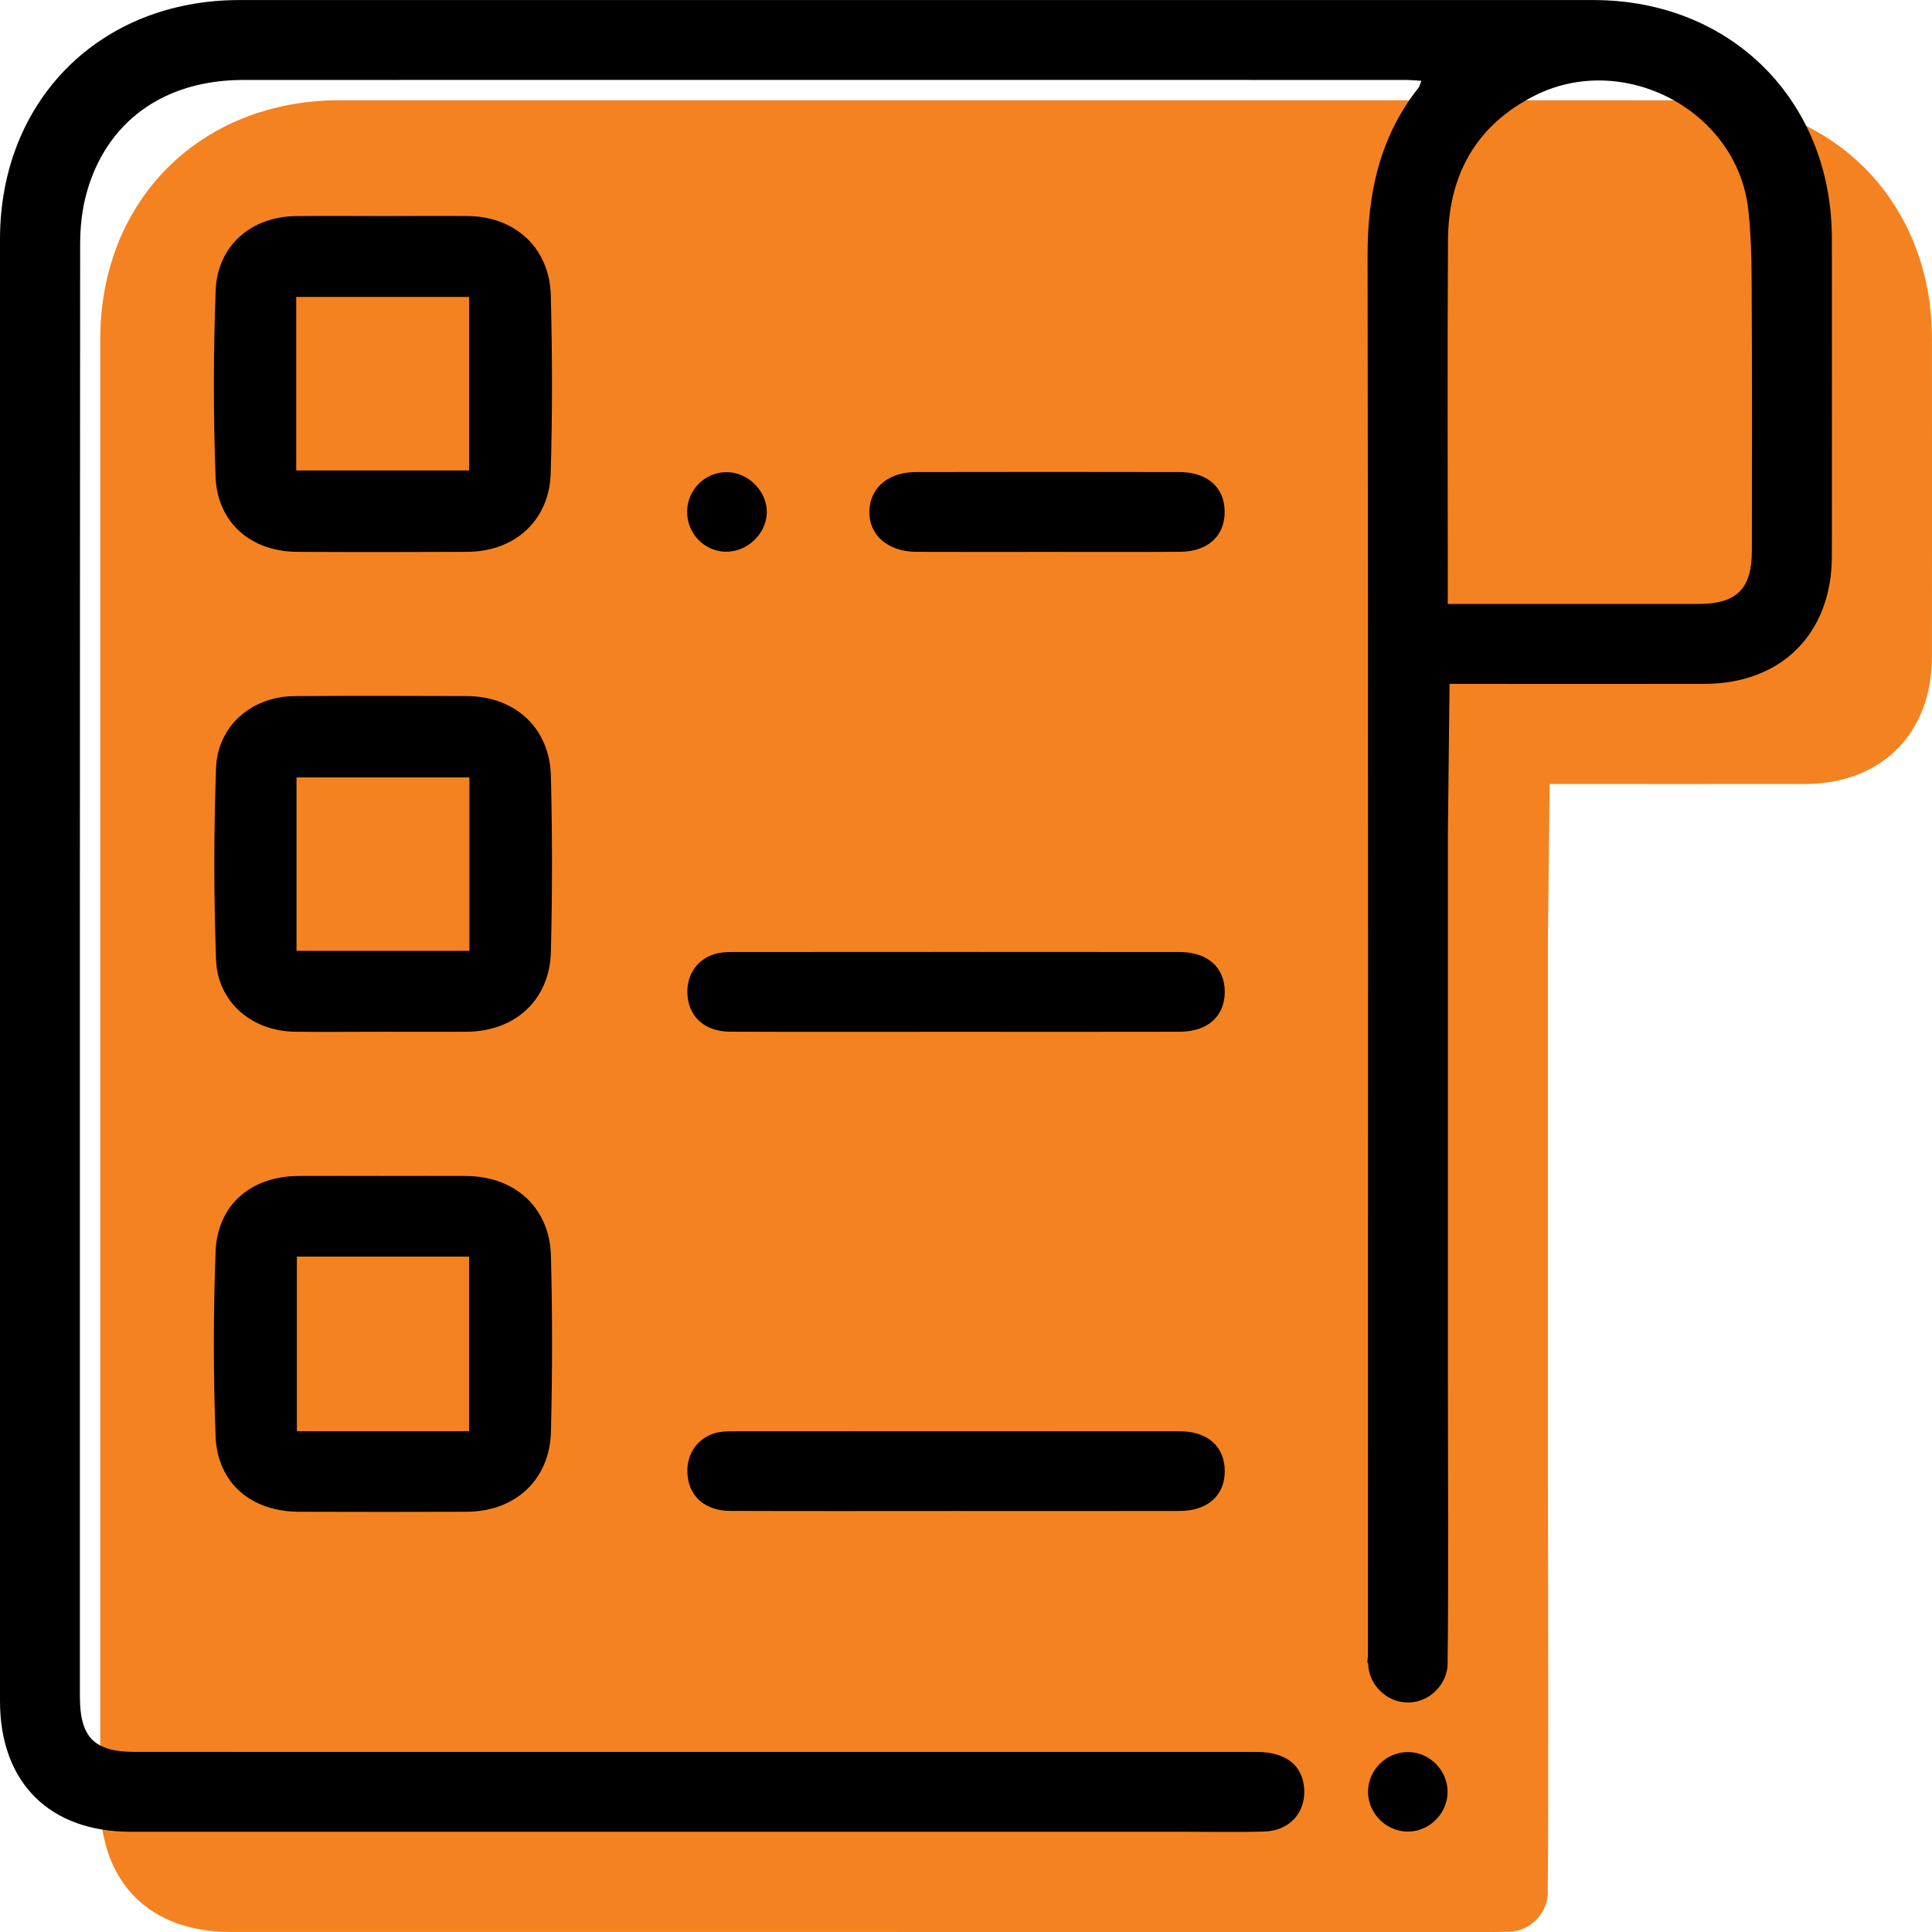
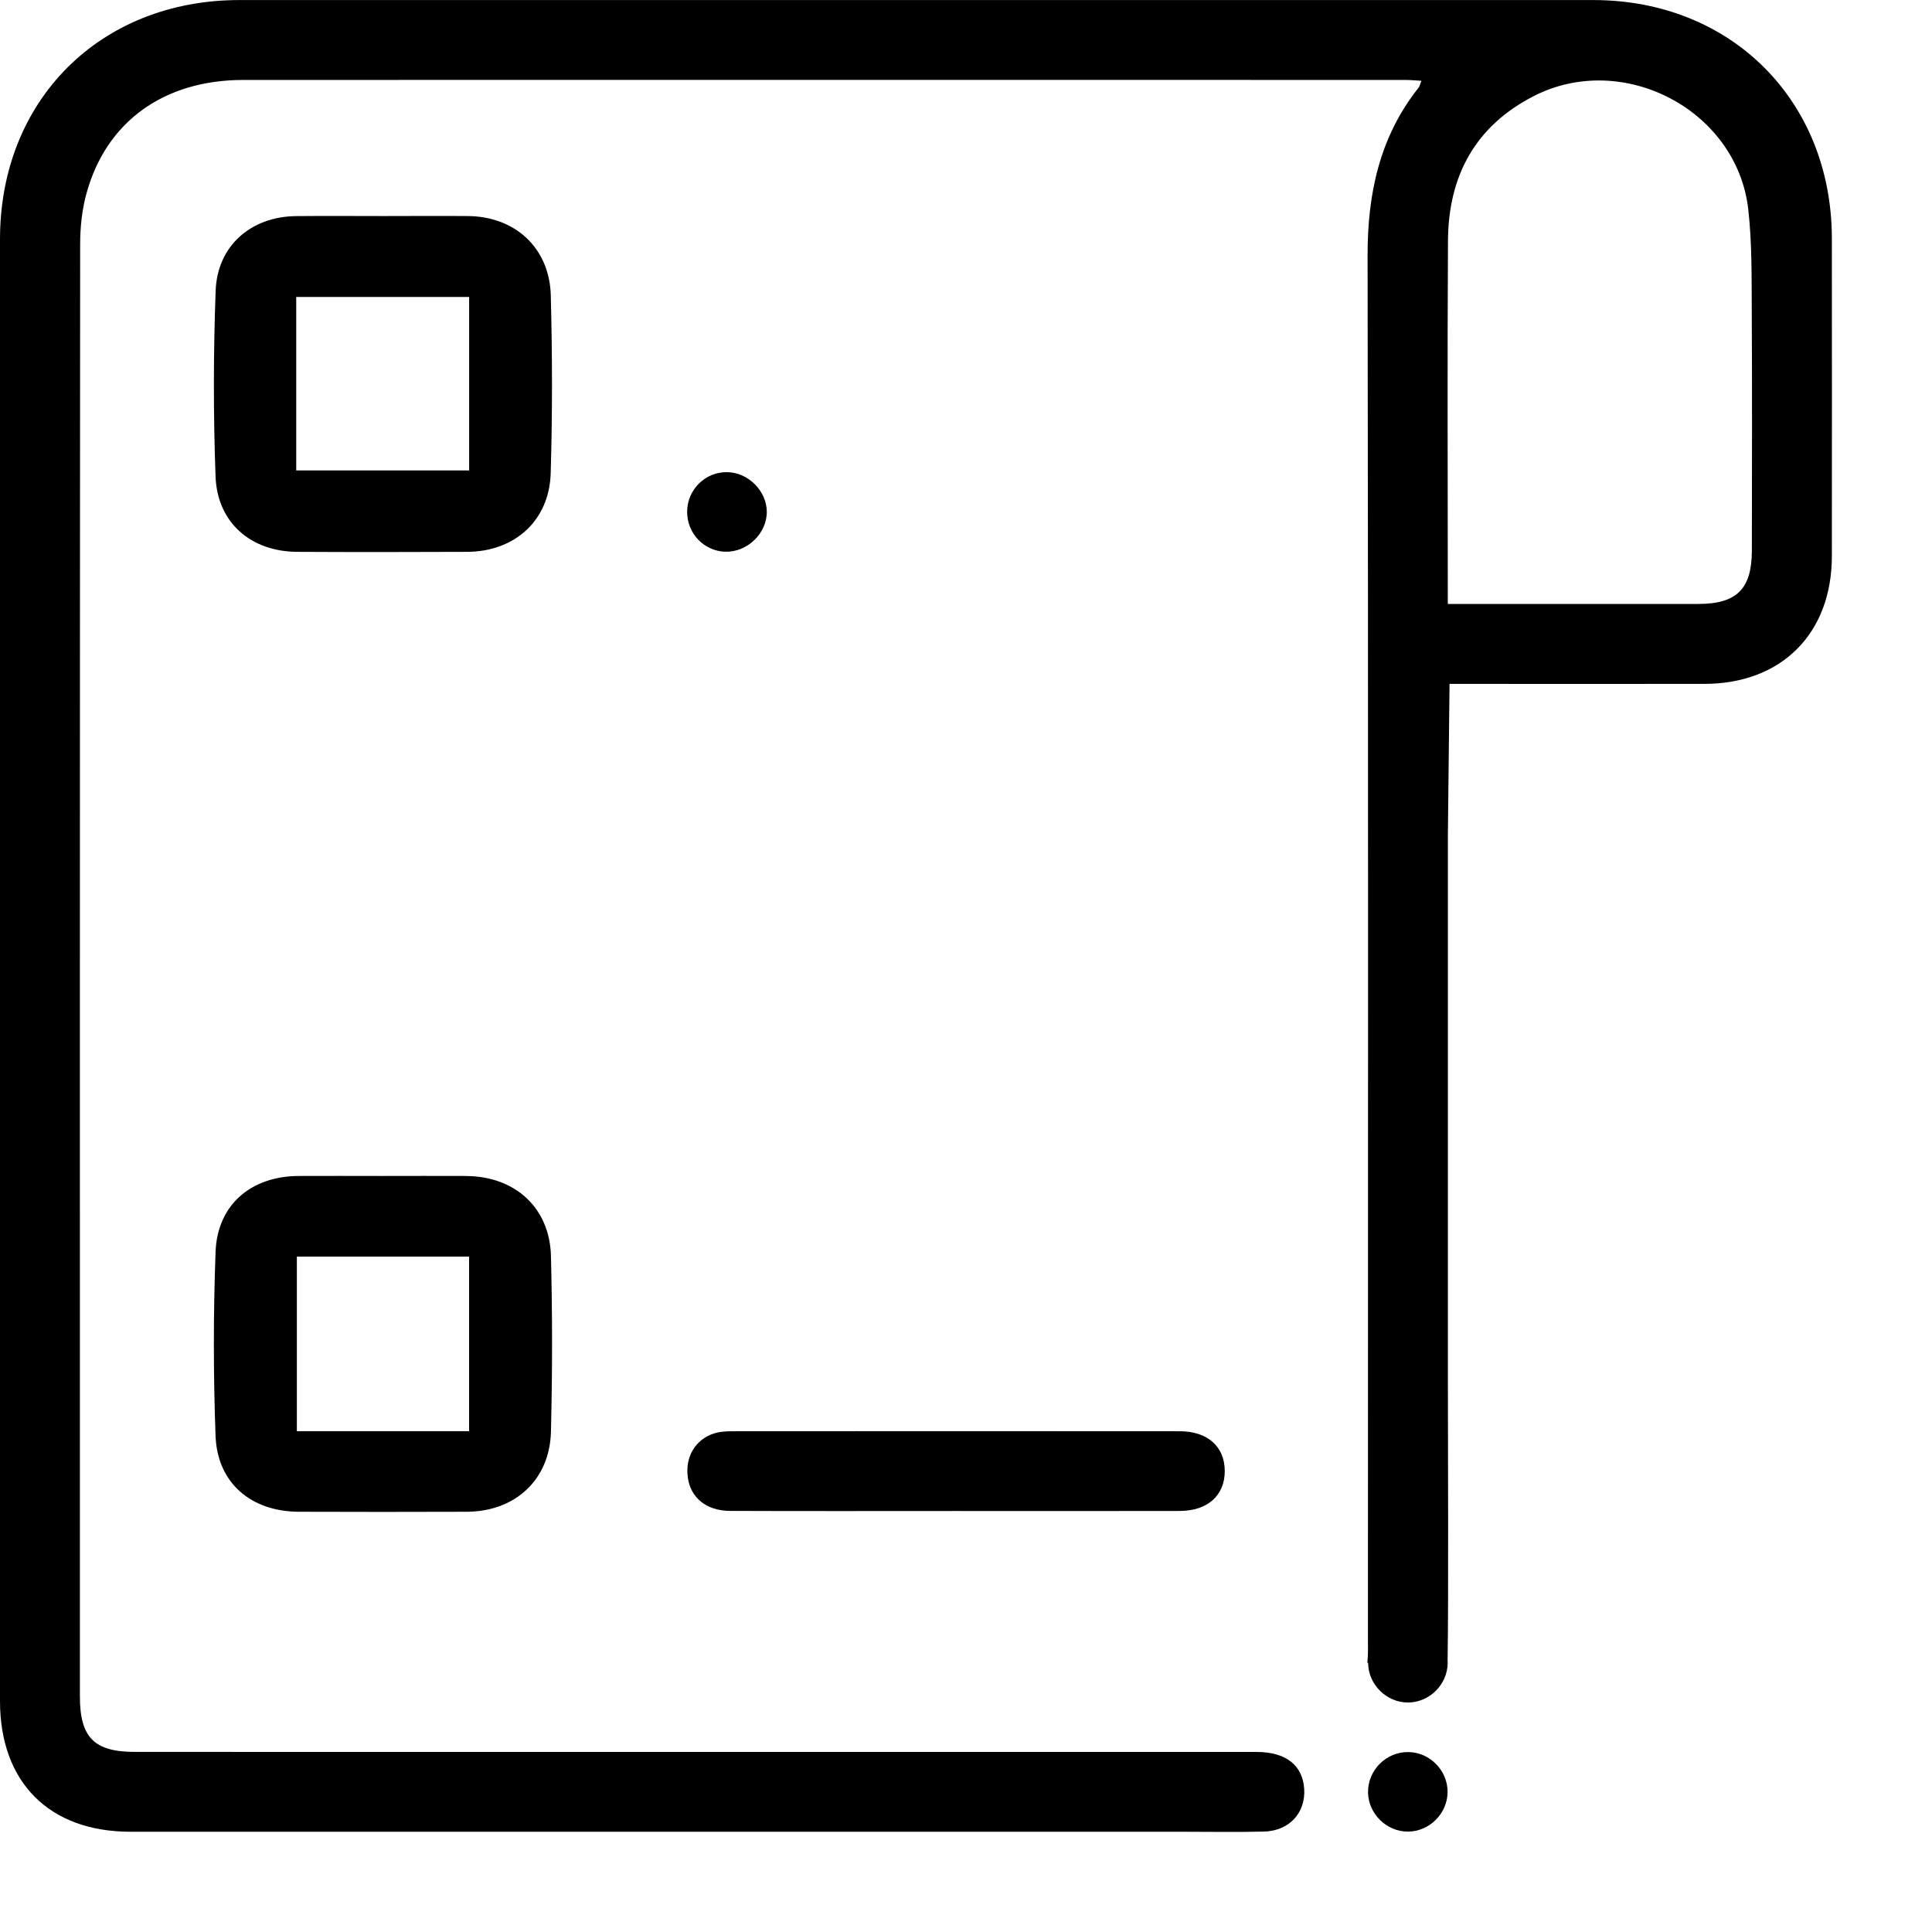
<svg xmlns="http://www.w3.org/2000/svg" id="Layer_2" data-name="Layer 2" viewBox="0 0 385.67 385.7">
  <defs>
    <style>
      .cls-1 {
        fill: #f58220;
      }
    </style>
  </defs>
  <g id="Layer_1-2" data-name="Layer 1">
    <g>
-       <path class="cls-1" d="m385.66,67.55c.02,21.16.02,42.32,0,63.47-.02,15.43-10.05,25.46-25.44,25.49-16.89.02-33.77,0-50.88,0l-.33,30v109.07c0,11.92.16,69.58-.05,81.68,0,.16.02.31.02.47-.03,4.28-3.61,7.87-7.89,7.9-.14,0-.29,0-.44,0h-.01c-.05,0-.11,0-.16,0-5.19.14-10.38.04-15.57.04-29.01,0-209.86,0-238.87-.01-16.2,0-26.03-9.86-26.03-26.09-.01-97.27-.01-194.55,0-291.83,0-27.76,19.99-47.72,47.79-47.73,90.09,0,180.18,0,270.27.01,27.51,0,47.56,20.05,47.59,47.53Z" />
      <path d="m318.07.01C227.98,0,137.89,0,47.8.01,20,.01.01,19.98,0,47.74,0,145.02,0,242.29,0,339.57c0,16.23,9.84,26.08,26.04,26.09,29.01.01,181.72,0,210.73,0,5.19,0,10.38.1,15.57-.04,5.02-.14,8.29-3.72,8.01-8.47-.28-4.74-3.64-7.42-9.49-7.42-33.4-.01-190.5,0-223.9-.01-8.16,0-11.01-2.87-11.01-11.08,0-96.61-.02-193.22.05-289.83,0-3.42.36-6.95,1.27-10.23,3.96-14.35,15.49-22.62,31.32-22.62,77.32-.02,154.63-.01,231.95,0,1,0,2,.1,3.2.17-.27.69-.34,1.09-.56,1.37-7.81,9.86-10.2,21.2-10.18,33.58.15,82.9.08,193.16.07,276.06,0,1.6.07,3.21-.12,4.78h.16s0,.1,0,.15c.08,4.26,3.73,7.82,7.99,7.79,4.28-.03,7.86-3.62,7.89-7.9,0-.16-.01-.32-.02-.47.21-12.09.06-43.99.06-55.91,0-32.07,0-71.33,0-103.39v-5.67l.33-30c17.11,0,33.99.02,50.88,0,15.4-.02,25.42-10.06,25.44-25.48.02-21.16.02-42.32,0-63.48C365.63,20.07,345.58.02,318.07.01Zm31.64,109.94c-.01,7.6-3.02,10.6-10.65,10.61-16.48.02-32.96,0-50.05,0v-3.15c0-23.14-.1-46.27.04-69.41.08-12.83,5.4-22.81,17.12-28.82,17.81-9.12,40.57,2.78,42.82,22.6.76,6.7.66,13.52.7,20.29.09,15.96.04,31.91.02,47.87Z" />
      <path d="m109.95,58.96c-.25-9.47-7.13-15.75-16.53-15.83-5.59-.05-11.18,0-16.77,0-5.85,0-11.71-.05-17.56.01-8.95.09-15.71,5.9-16.04,14.88-.46,12.35-.47,24.75-.02,37.1.34,9.22,7.06,14.99,16.3,15.04,11.31.06,22.62.05,33.93,0,9.48-.04,16.39-6.23,16.67-15.67.35-11.83.33-23.69.02-35.52Zm-16.3,34.95h-34.52v-34.63h34.52v34.63Z" />
-       <path d="m109.97,154.9c-.24-9.6-7.16-15.91-16.82-15.95-11.44-.04-22.89-.07-34.33.01-8.53.06-15.38,5.89-15.69,14.35-.46,12.75-.46,25.54,0,38.28.31,8.46,7.16,14.25,15.69,14.36,5.85.08,11.71.01,17.56.01,5.59,0,11.18.03,16.77,0,9.67-.06,16.58-6.35,16.82-15.95.29-11.7.29-23.42,0-35.12Zm-16.27,34.91h-34.51v-34.62h34.51v34.62Z" />
      <path d="m93.12,234.75c-5.59-.03-11.18,0-16.76,0-5.59,0-11.18-.03-16.76,0-9.52.06-16.23,5.76-16.57,15.19-.45,12.22-.45,24.48,0,36.7.35,9.4,7.08,15.1,16.62,15.14,11.18.04,22.35.04,33.53,0,9.65-.04,16.56-6.37,16.8-15.97.29-11.7.3-23.42,0-35.12-.25-9.6-7.17-15.86-16.85-15.93Zm.52,50.94h-34.38v-34.84h34.38v34.84Z" />
-       <path d="m235.5,190.05c-29.79-.03-59.58-.02-89.37,0-1.18,0-2.42.07-3.54.42-3.77,1.19-5.82,4.66-5.3,8.72.52,4.1,3.68,6.74,8.45,6.76,15.03.06,30.06.02,45.09.02,14.9,0,29.79.03,44.69-.01,5.57-.02,8.97-3.11,8.97-7.96,0-4.85-3.4-7.95-8.97-7.95Z" />
      <path d="m235.5,285.71c-29.79-.03-59.58-.02-89.37,0-1.18,0-2.42.07-3.54.42-3.77,1.19-5.82,4.66-5.3,8.72.52,4.1,3.68,6.74,8.45,6.76,15.03.06,30.06.02,45.09.02,14.9,0,29.79.03,44.69-.01,5.57-.02,8.97-3.11,8.97-7.96,0-4.85-3.4-7.95-8.97-7.95Z" />
-       <path d="m235.43,94.24c-17.56-.04-35.11-.03-52.67,0-5.47.01-9.12,3.18-9.22,7.83-.1,4.74,3.69,8.06,9.36,8.09,8.64.04,17.29.01,25.94.01,8.91,0,17.82.04,26.73-.02,5.54-.03,8.94-3.17,8.9-8.03-.04-4.84-3.44-7.87-9.04-7.89Z" />
      <path d="m281.18,349.75c-4.46-.08-8.17,3.63-8.09,8.09.08,4.26,3.73,7.82,7.99,7.79,4.28-.03,7.86-3.62,7.89-7.9.02-4.29-3.51-7.91-7.79-7.98Z" />
      <path d="m144.79,110.13c4.37.14,8.31-3.66,8.28-7.98-.03-4.18-3.74-7.87-7.96-7.9-4.31-.04-7.87,3.45-7.94,7.79-.08,4.37,3.3,7.96,7.62,8.1Z" />
    </g>
  </g>
</svg>